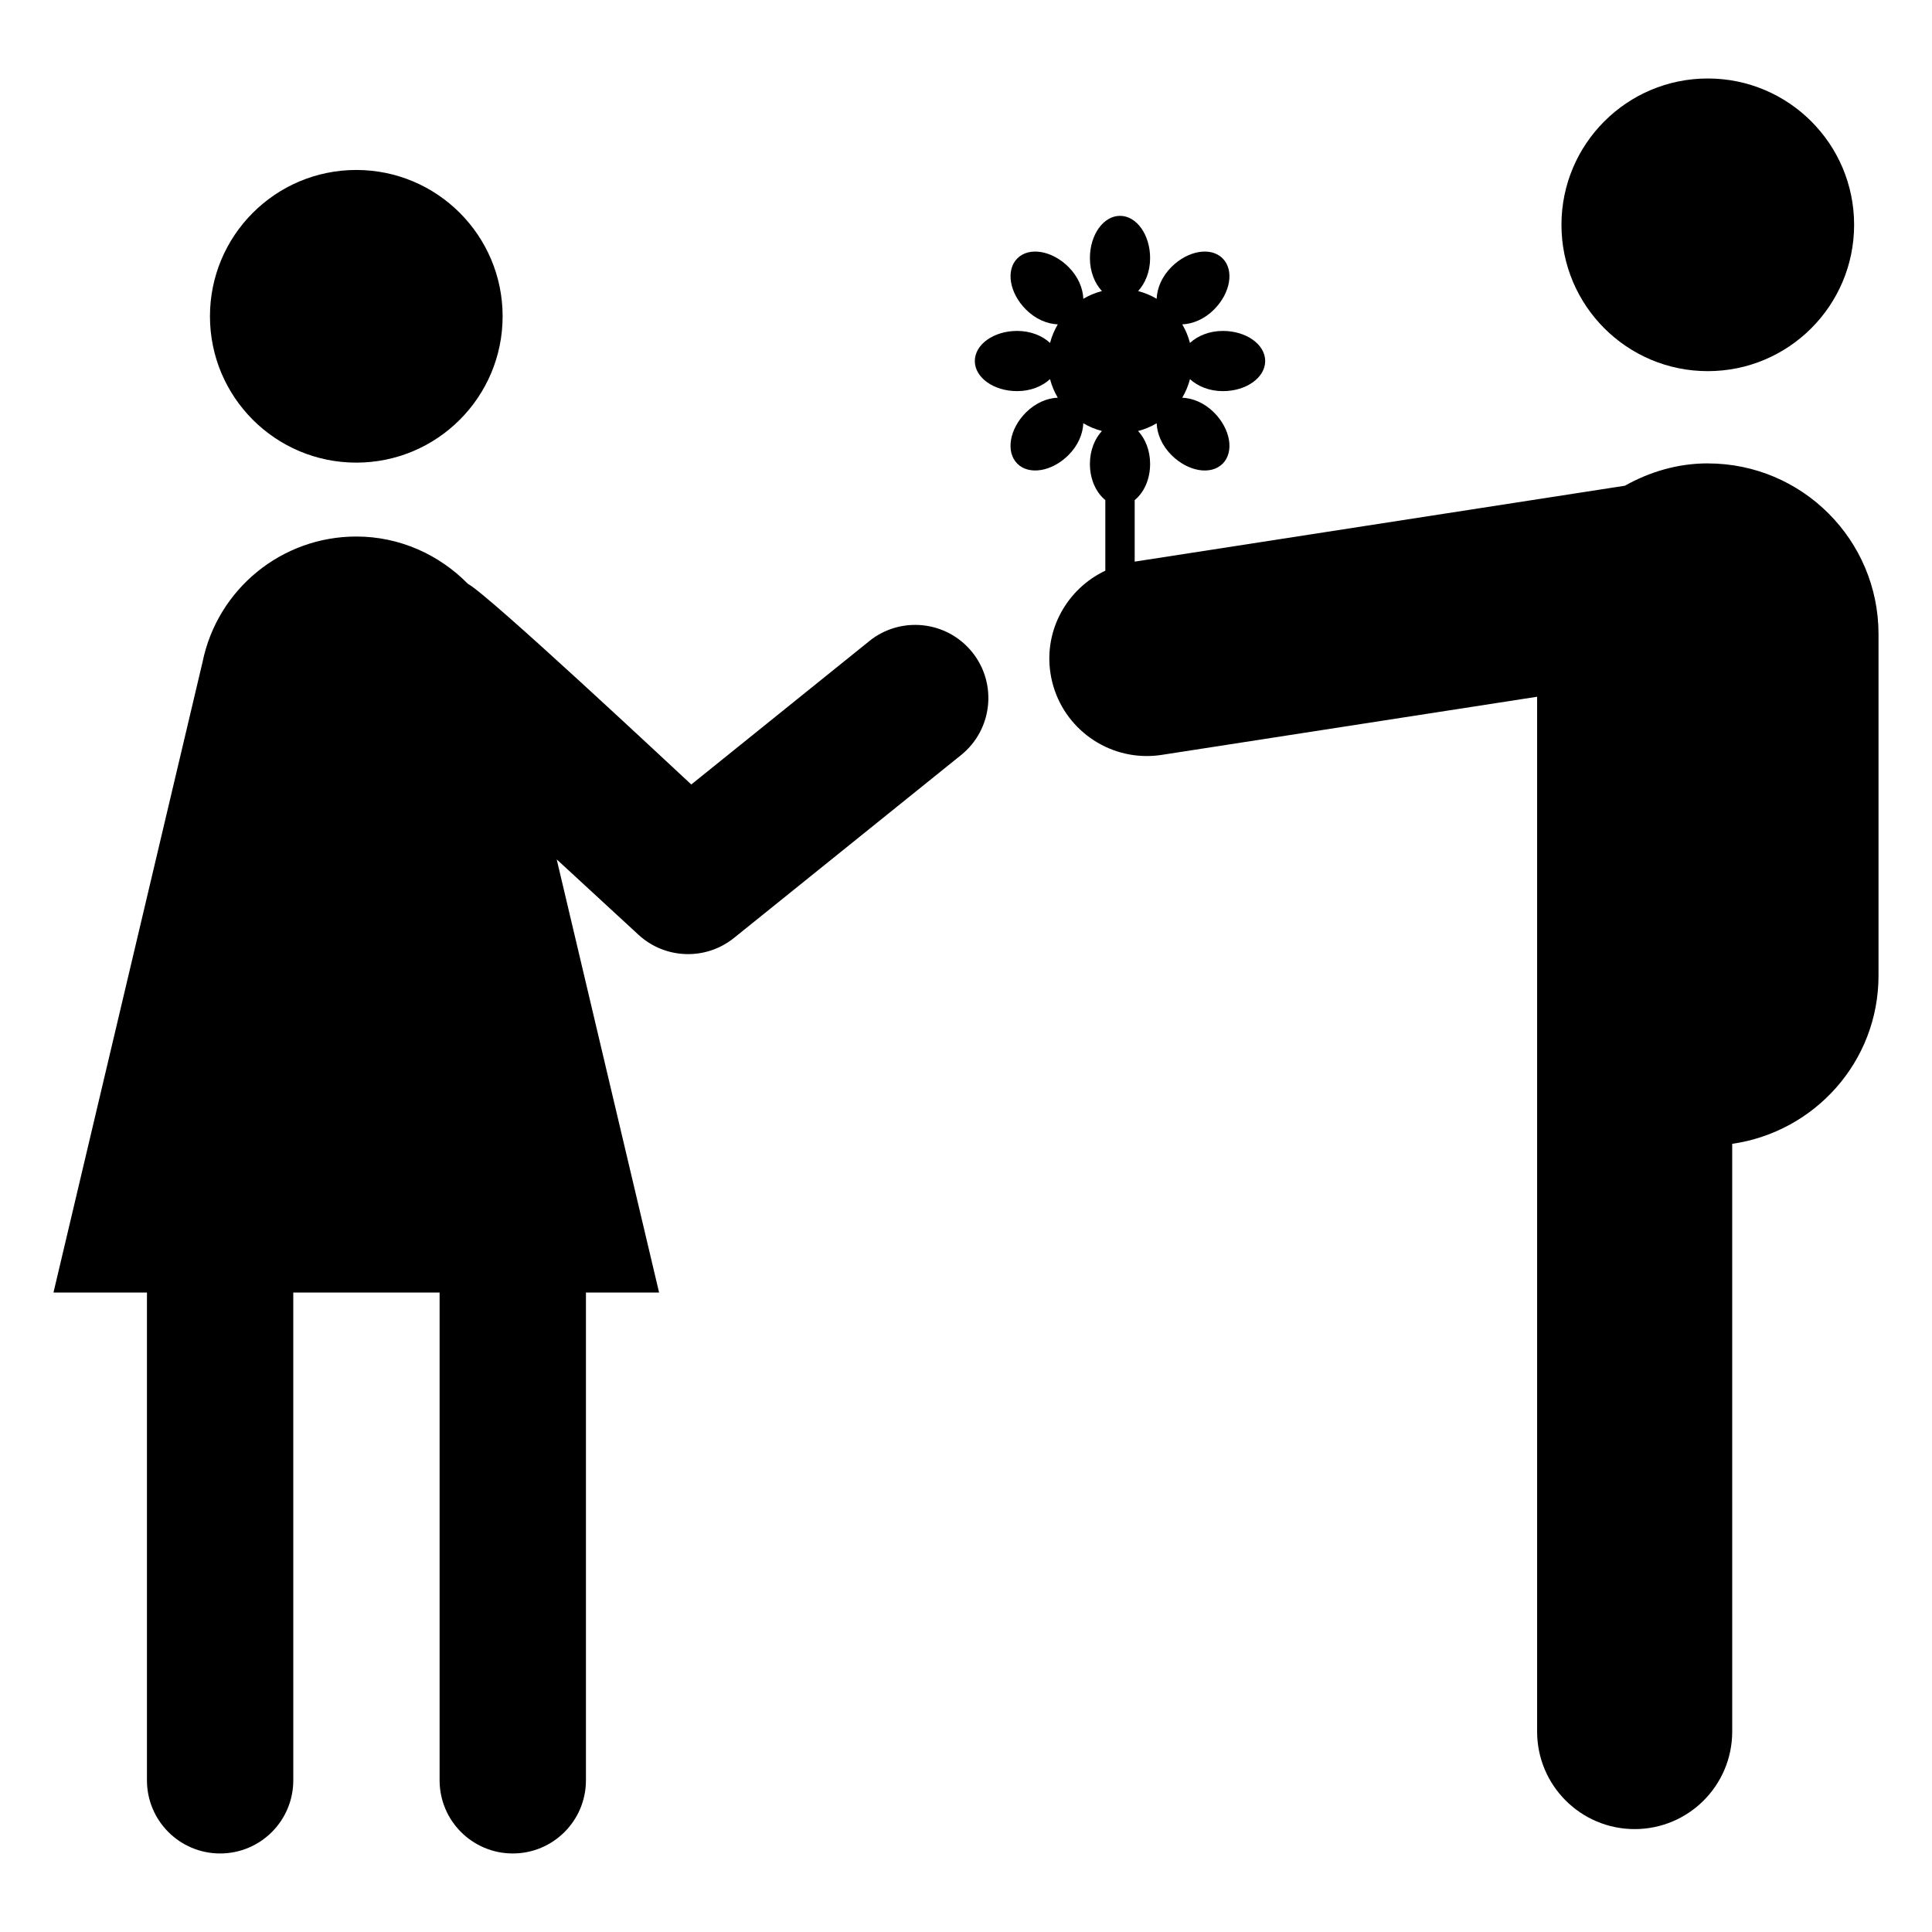
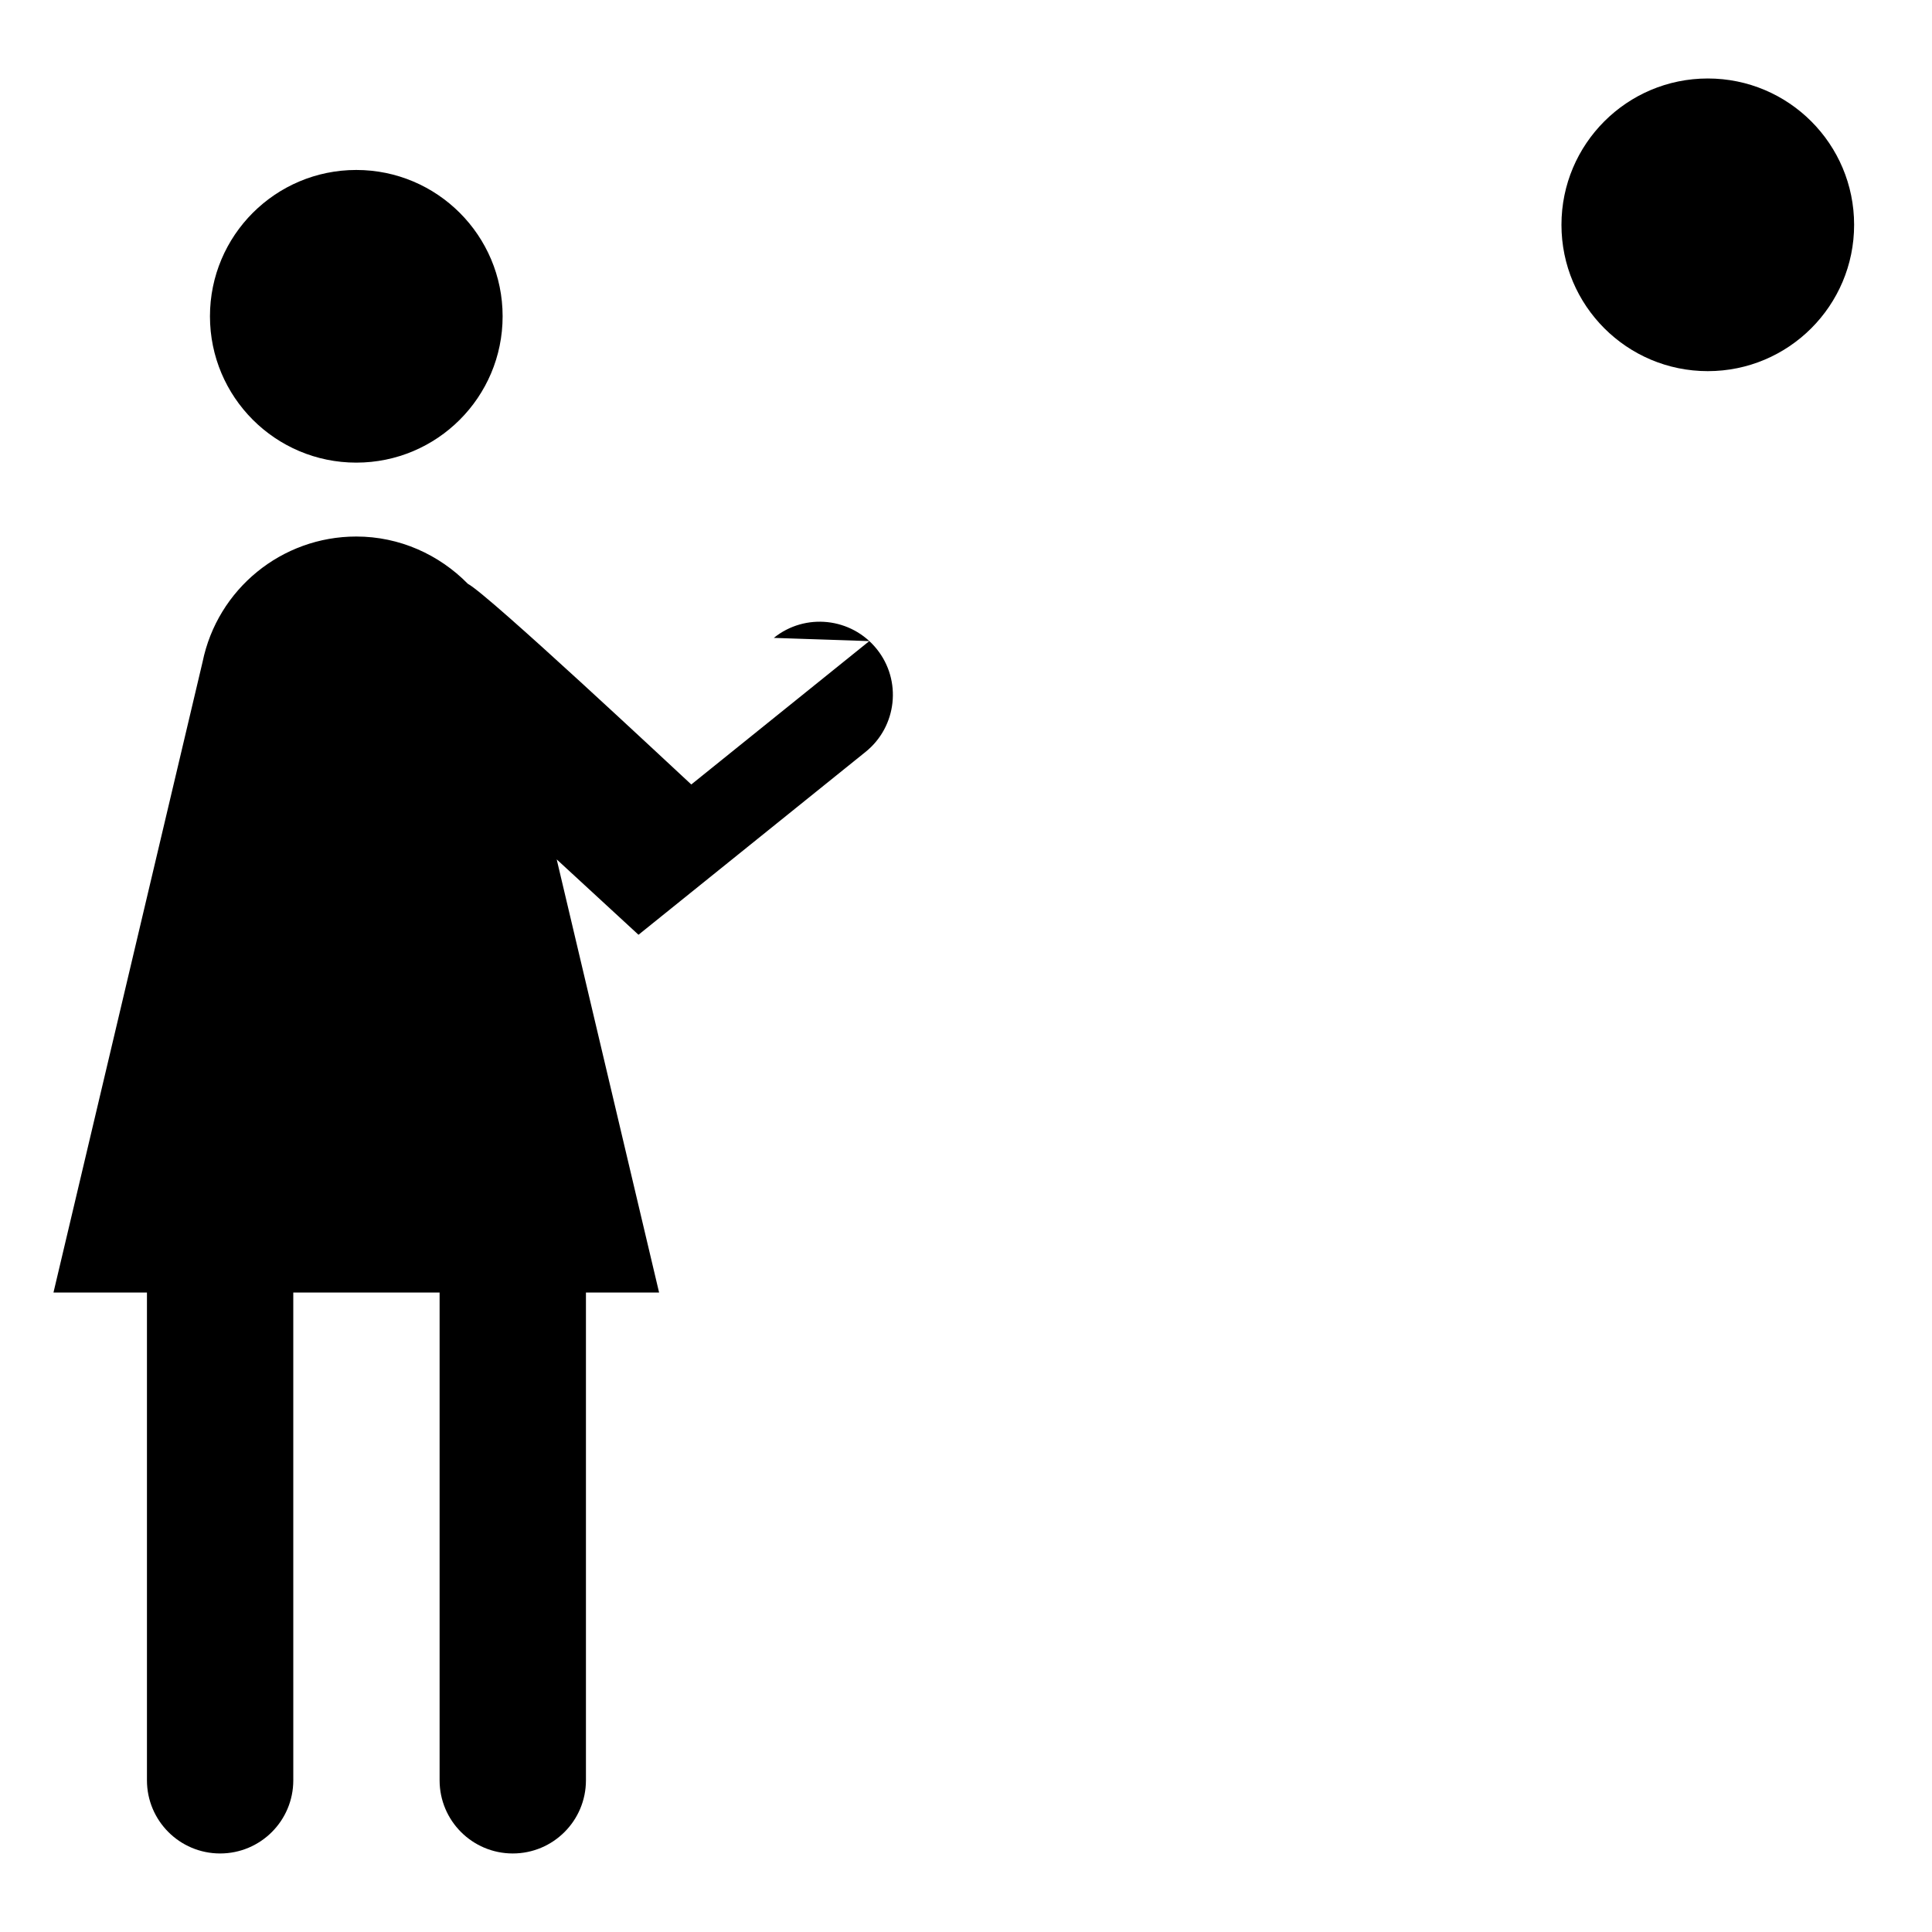
<svg xmlns="http://www.w3.org/2000/svg" fill="#000000" width="800px" height="800px" version="1.1" viewBox="144 144 512 512">
  <g>
-     <path d="m596.59 266.8c-8.023 0-15.441 2.262-21.977 5.922l-129.91 20.117v-16.309c2.398-1.934 4.09-5.422 4.09-9.586 0-3.609-1.293-6.672-3.18-8.723 1.754-0.453 3.394-1.148 4.914-2.047 0.113 2.785 1.367 5.871 3.922 8.426 4.379 4.379 10.453 5.402 13.566 2.285 3.117-3.117 2.094-9.191-2.285-13.566-2.555-2.555-5.641-3.809-8.422-3.922 0.898-1.523 1.594-3.164 2.047-4.922 2.051 1.887 5.113 3.18 8.723 3.18 6.191 0 11.211-3.57 11.211-7.977s-5.019-7.977-11.211-7.977c-3.609 0-6.672 1.293-8.723 3.18-0.453-1.754-1.148-3.398-2.047-4.922 2.785-0.113 5.867-1.367 8.418-3.922 4.379-4.379 5.402-10.449 2.285-13.566-3.117-3.117-9.191-2.094-13.566 2.285-2.555 2.555-3.809 5.637-3.922 8.422-1.52-0.898-3.16-1.59-4.91-2.043 1.887-2.051 3.18-5.113 3.18-8.723 0-6.191-3.57-11.211-7.977-11.211s-7.977 5.019-7.977 11.211c0 3.609 1.293 6.672 3.18 8.723-1.754 0.453-3.398 1.148-4.922 2.047-0.113-2.785-1.367-5.871-3.922-8.426-4.379-4.379-10.453-5.402-13.566-2.285-3.117 3.117-2.094 9.191 2.285 13.566 2.555 2.555 5.644 3.809 8.43 3.922-0.898 1.523-1.594 3.164-2.047 4.918-2.051-1.887-5.113-3.18-8.727-3.18-6.191 0-11.211 3.57-11.211 7.977s5.019 7.977 11.211 7.977c3.609 0 6.672-1.293 8.723-3.18 0.453 1.754 1.148 3.394 2.047 4.918-2.785 0.109-5.875 1.363-8.434 3.922-4.379 4.379-5.402 10.449-2.285 13.566 3.117 3.117 9.191 2.094 13.566-2.285 2.555-2.555 3.809-5.641 3.922-8.426 1.523 0.902 3.172 1.598 4.93 2.051-1.887 2.051-3.18 5.113-3.18 8.723 0 4.164 1.688 7.652 4.086 9.586v18.707c-10.07 4.773-16.328 15.637-14.535 27.219 1.98 12.77 12.984 21.902 25.52 21.902 1.312 0 2.652-0.102 3.988-0.309l99.453-15.402v274.23c0 14.277 11.574 25.852 25.852 25.852s25.852-11.574 25.852-25.852l-0.004-155.75c21.895-3.16 38.777-21.816 38.777-44.59v-90.484c0-24.988-20.258-45.242-45.242-45.242z" />
-     <path d="m374.37 313.9-47.172 37.996c-4.398-4.051-53.902-50.461-59.203-53.172-7.609-7.742-18.086-12.539-29.574-12.539-19.75 0-36.777 13.895-40.738 33.242l-39.512 167.11h24.773v129.26c0 10.711 8.68 19.391 19.391 19.391 10.711 0 19.391-8.68 19.391-19.391l-0.004-129.26h38.777v129.26c0 10.711 8.68 19.391 19.391 19.391s19.391-8.68 19.391-19.391v-129.26h19.387l-27.137-114.79 21.676 19.977c7.043 6.488 17.812 6.875 25.305 0.844l60.188-48.473c8.34-6.723 9.656-18.93 2.941-27.266-6.723-8.34-18.934-9.652-27.27-2.938z" />
+     <path d="m374.37 313.9-47.172 37.996c-4.398-4.051-53.902-50.461-59.203-53.172-7.609-7.742-18.086-12.539-29.574-12.539-19.75 0-36.777 13.895-40.738 33.242l-39.512 167.11h24.773v129.26c0 10.711 8.68 19.391 19.391 19.391 10.711 0 19.391-8.68 19.391-19.391l-0.004-129.26h38.777v129.26c0 10.711 8.68 19.391 19.391 19.391s19.391-8.68 19.391-19.391v-129.26h19.387l-27.137-114.79 21.676 19.977l60.188-48.473c8.34-6.723 9.656-18.93 2.941-27.266-6.723-8.34-18.934-9.652-27.27-2.938z" />
    <path d="m277.2 227.82c0 21.418-17.363 38.781-38.781 38.781-21.414 0-38.777-17.363-38.777-38.781 0-21.418 17.363-38.777 38.777-38.777 21.418 0 38.781 17.359 38.781 38.777" />
    <path d="m635.36 203.58c0 21.414-17.359 38.777-38.777 38.777-21.418 0-38.781-17.363-38.781-38.777 0-21.418 17.363-38.781 38.781-38.781 21.418 0 38.777 17.363 38.777 38.781" />
  </g>
</svg>